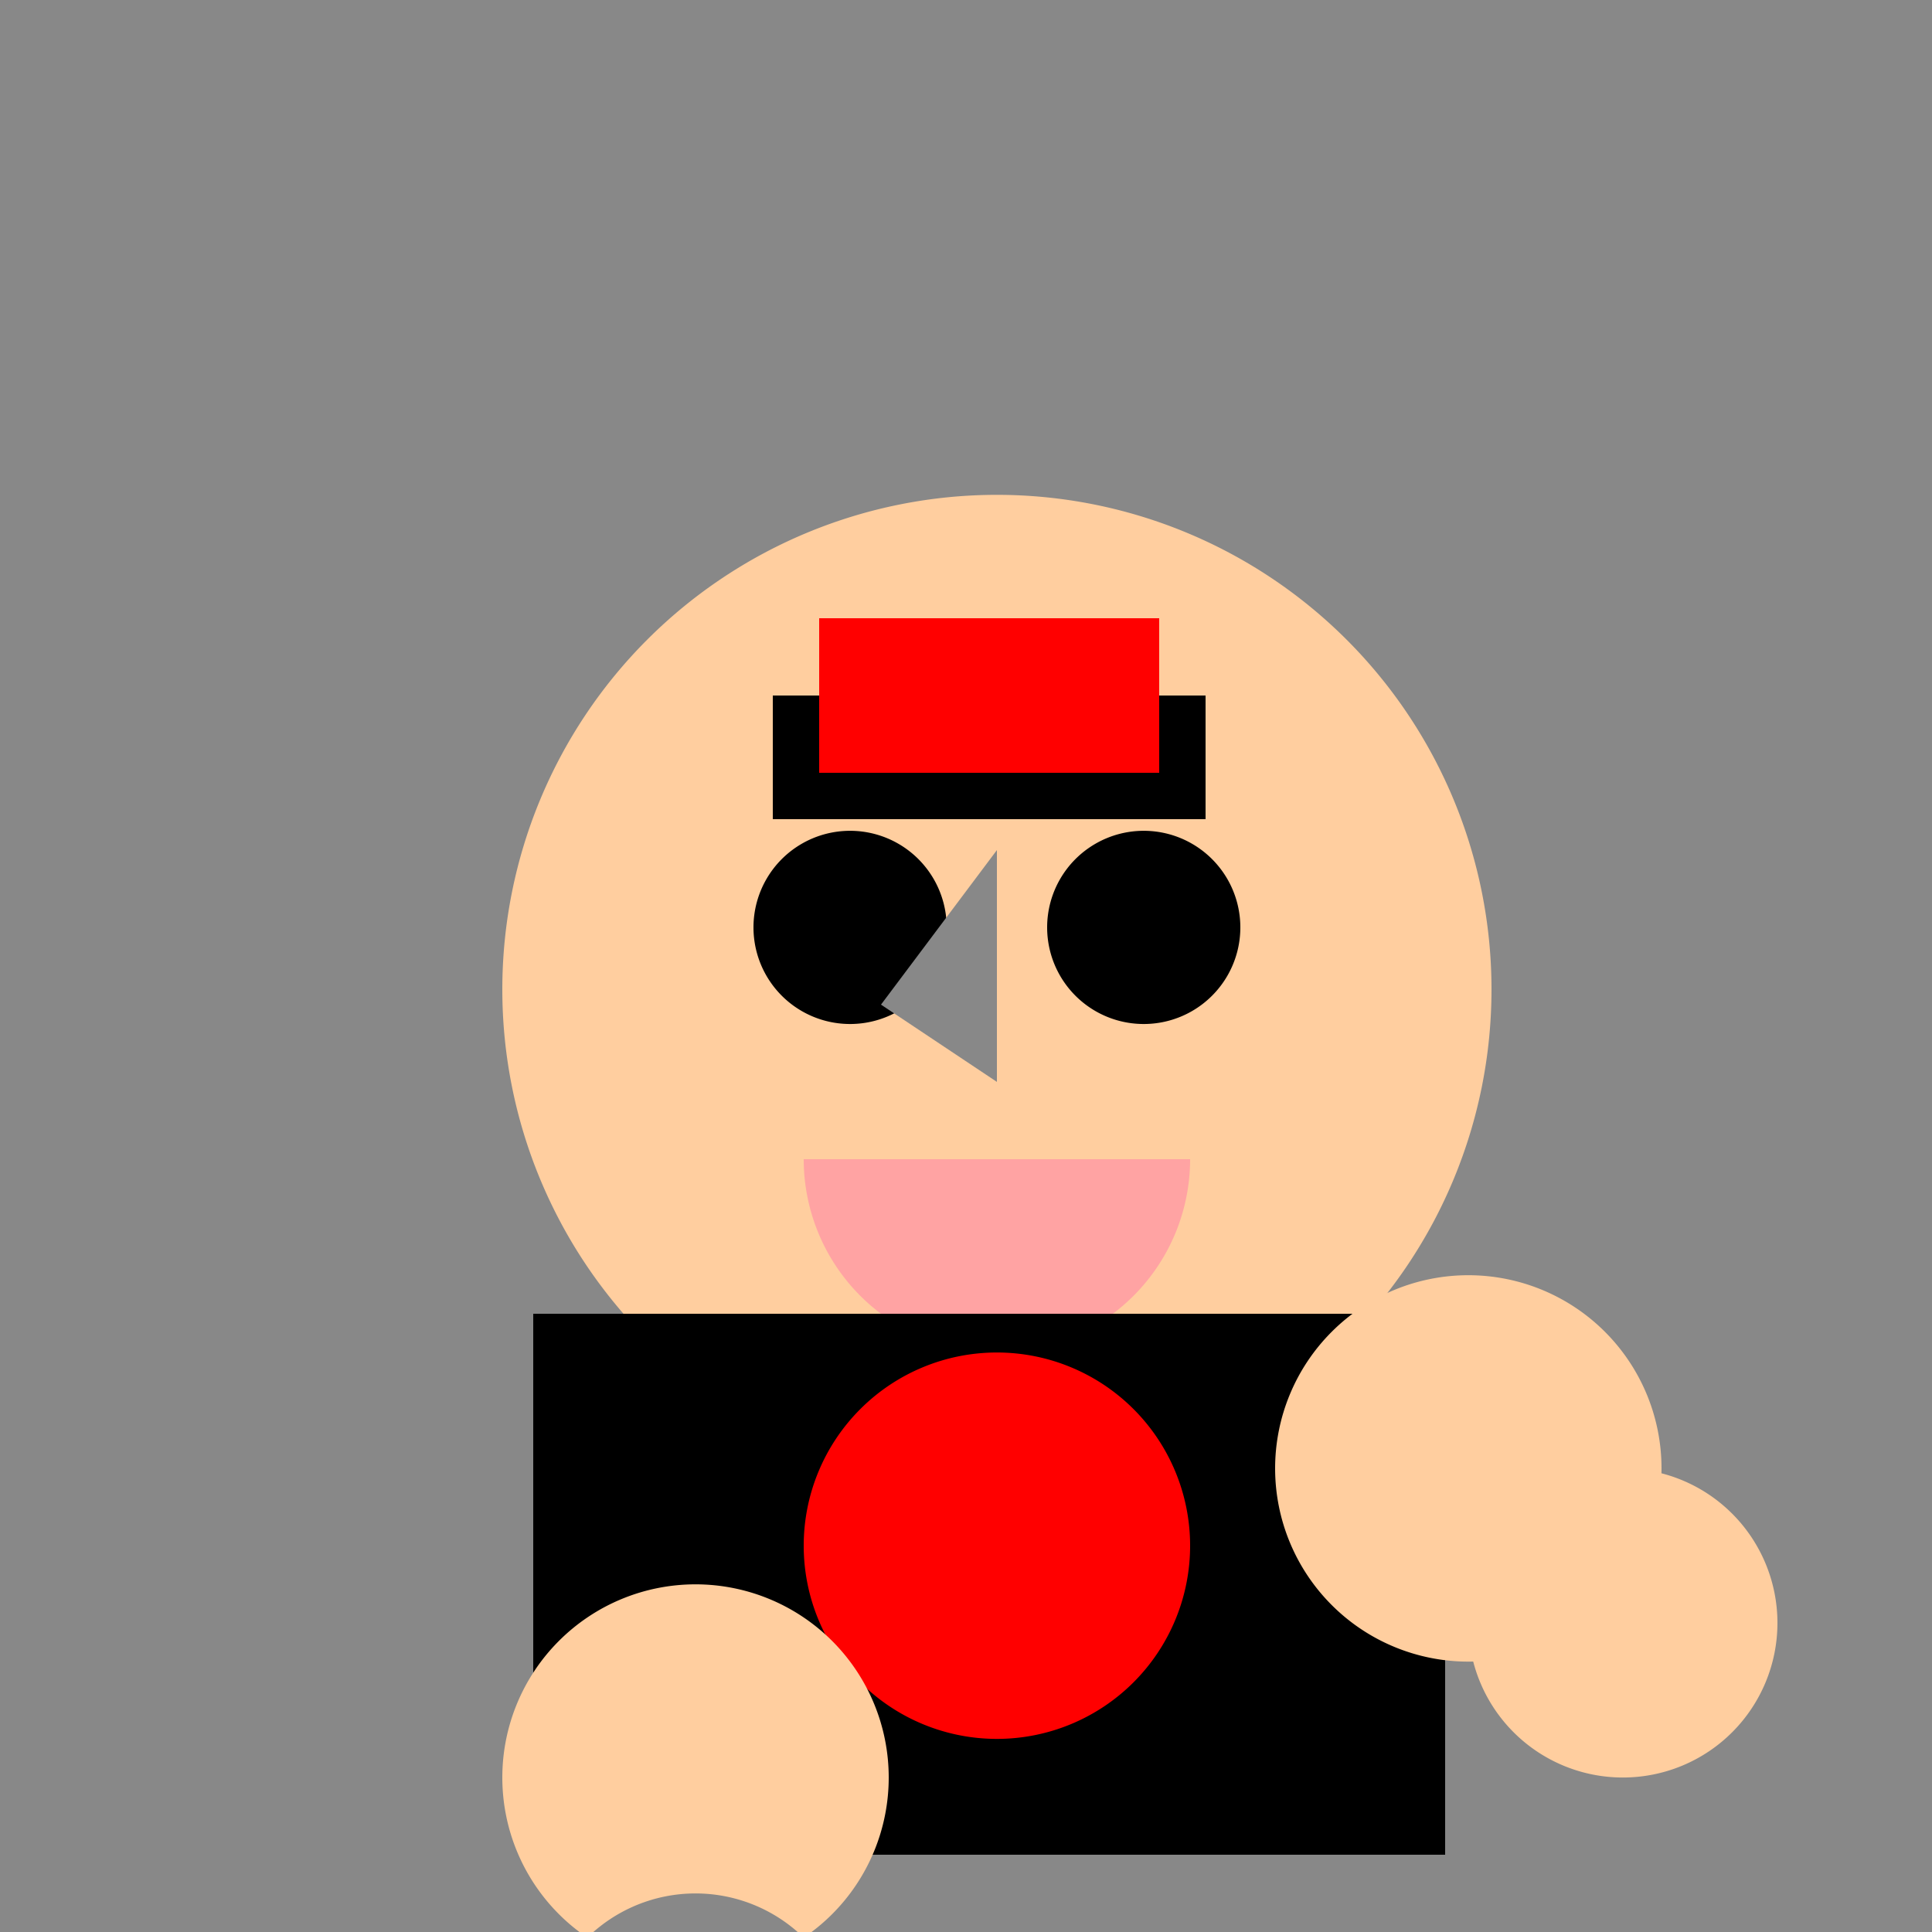
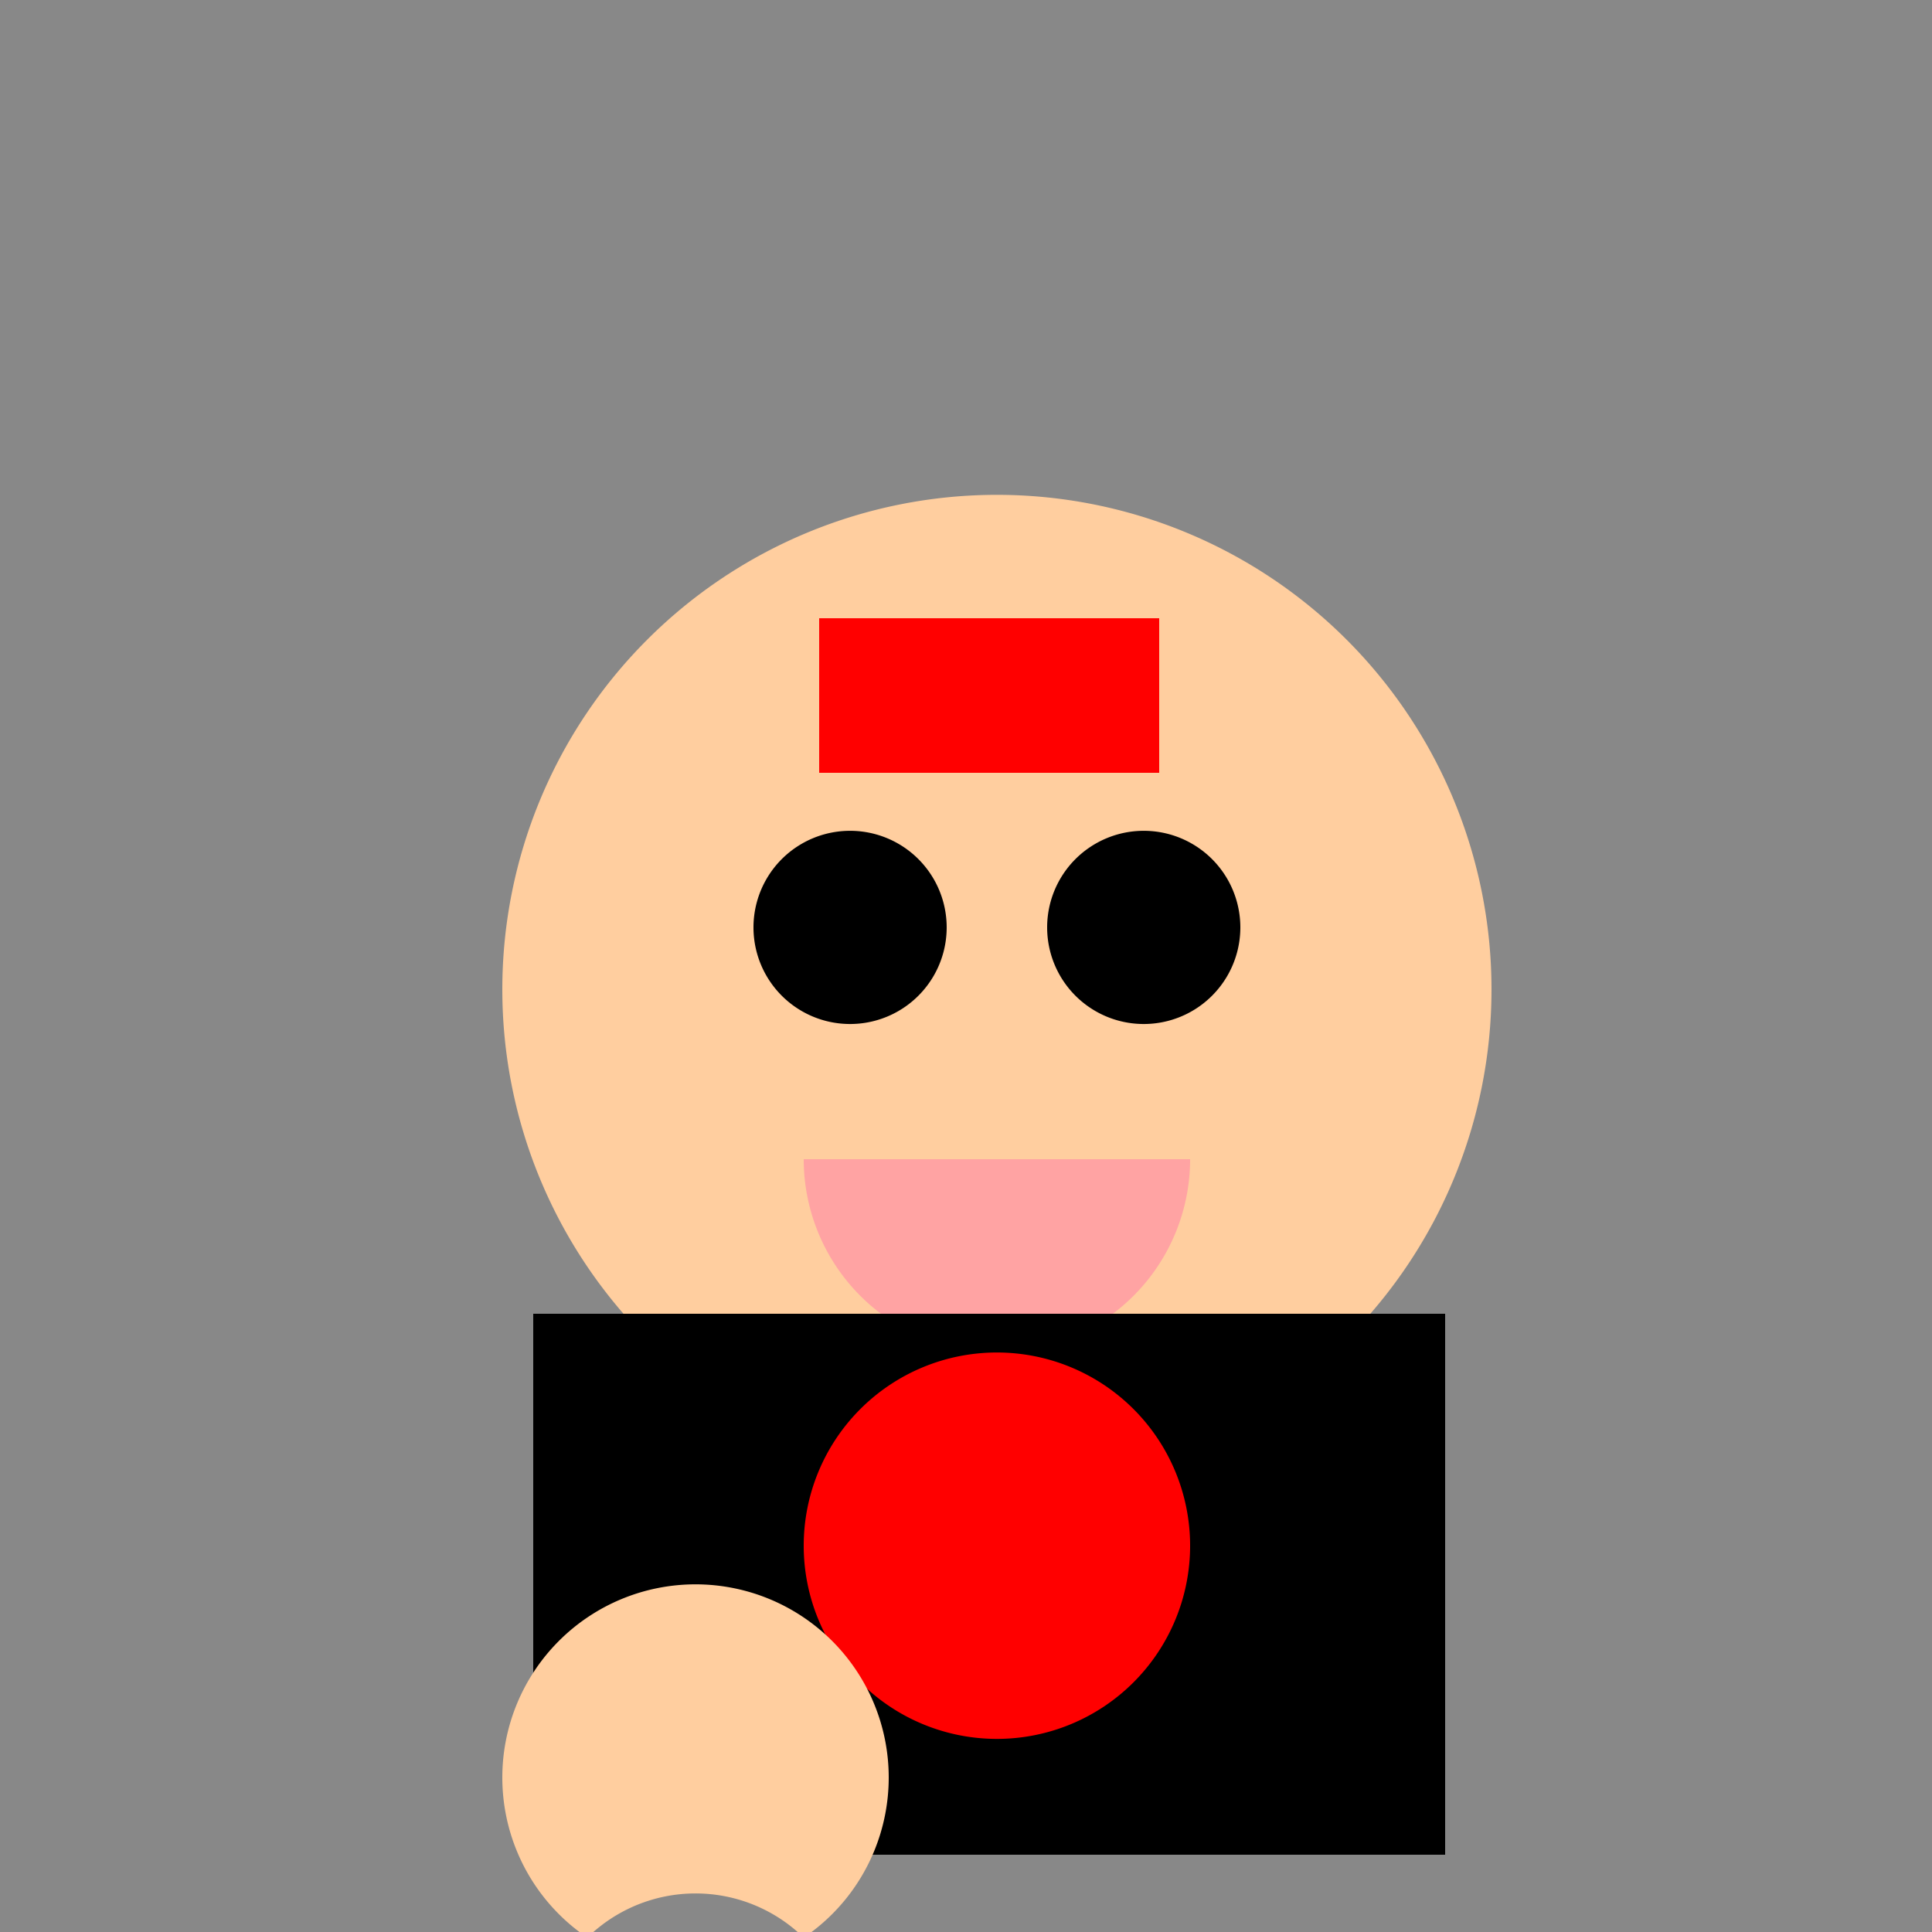
<svg xmlns="http://www.w3.org/2000/svg" width="500" height="500">
  <defs />
  <g>
    <rect fill="rgb(255,206,159)" stroke="none" x="0" y="0" width="512" height="512" />
    <rect fill="rgb(136,136,136)" stroke="none" x="0" y="0" width="512" height="512" />
    <path fill="rgb(255, 206, 159)" stroke="none" paint-order="stroke fill markers" d=" M 386 256 A 128 128 0 1 0 386 256.128" />
    <path fill="rgb(0, 0, 0)" stroke="none" paint-order="stroke fill markers" d=" M 245 240 A 25 25 0 1 0 245 240.025" />
    <path fill="rgb(0, 0, 0)" stroke="none" paint-order="stroke fill markers" d=" M 321 240 A 25 25 0 1 0 321 240.025" />
-     <path fill="rgb(136, 136, 136)" stroke="none" paint-order="stroke fill markers" d=" M 258 220 L 258 280 L 228 260 L 258 220" />
+     <path fill="rgb(136, 136, 136)" stroke="none" paint-order="stroke fill markers" d=" M 258 220 L 228 260 L 258 220" />
    <path fill="rgb(255, 163, 163)" stroke="none" paint-order="stroke fill markers" d=" M 308 300 A 50 50 0 0 1 208 300" />
    <rect fill="rgb(0, 0, 0)" stroke="none" x="138" y="340" width="236" height="140" />
    <path fill="rgb(255, 0, 0)" stroke="none" paint-order="stroke fill markers" d=" M 308 400 A 50 50 0 1 0 308 400.05" />
-     <path fill="rgb(255, 206, 159)" stroke="none" paint-order="stroke fill markers" d=" M 430 380 A 50 50 0 1 0 430 380.05" />
-     <path fill="rgb(255, 206, 159)" stroke="none" paint-order="stroke fill markers" d=" M 460 420 A 40 40 0 1 0 460 420.04" />
    <path fill="rgb(255, 206, 159)" stroke="none" paint-order="stroke fill markers" d=" M 230 460 A 50 50 0 1 0 230 460.05" />
    <path fill="rgb(136, 136, 136)" stroke="none" paint-order="stroke fill markers" d=" M 220 530 A 40 40 0 1 0 220 530.04" />
    <rect fill="rgb(0, 0, 0)" stroke="none" x="140" y="528" width="80" height="12" />
-     <rect fill="rgb(0, 0, 0)" stroke="none" x="200" y="180" width="112" height="32" />
    <rect fill="rgb(255, 0, 0)" stroke="none" x="212" y="160" width="88" height="40" />
  </g>
</svg>